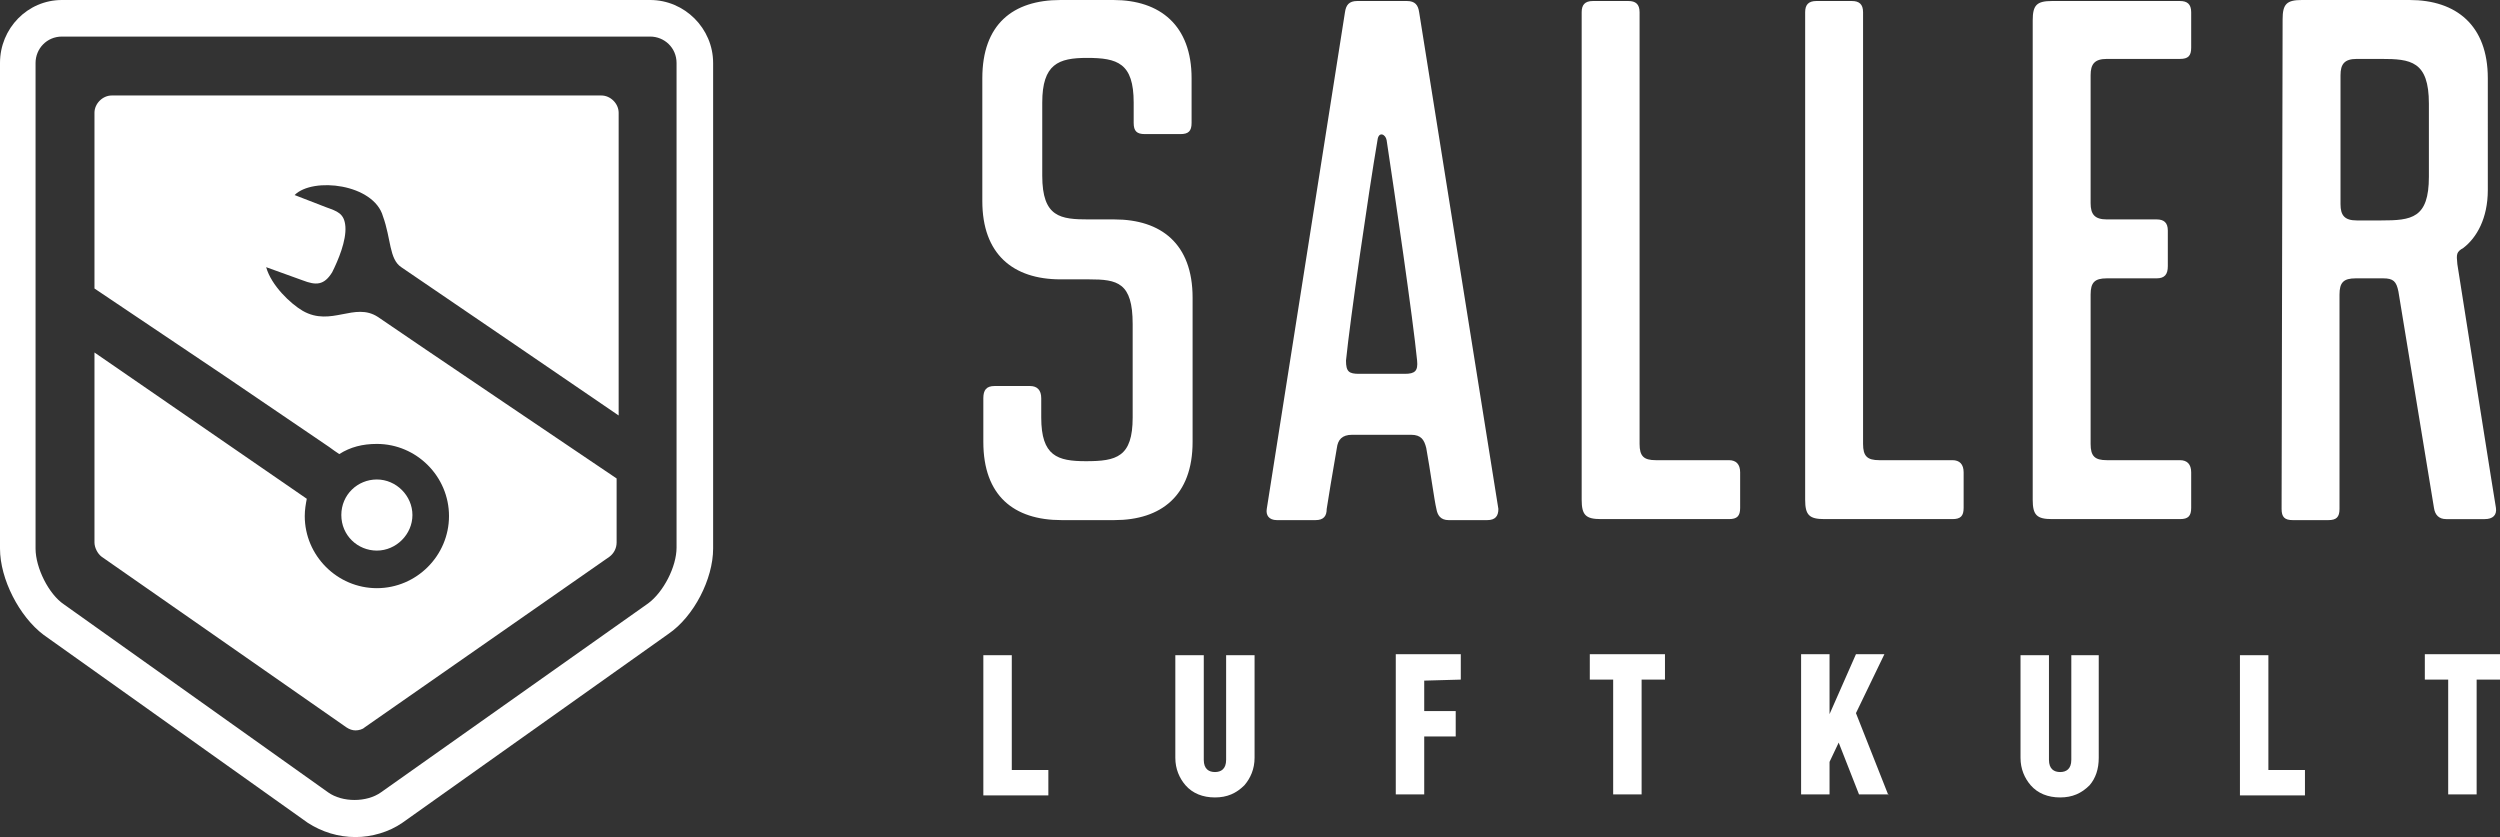
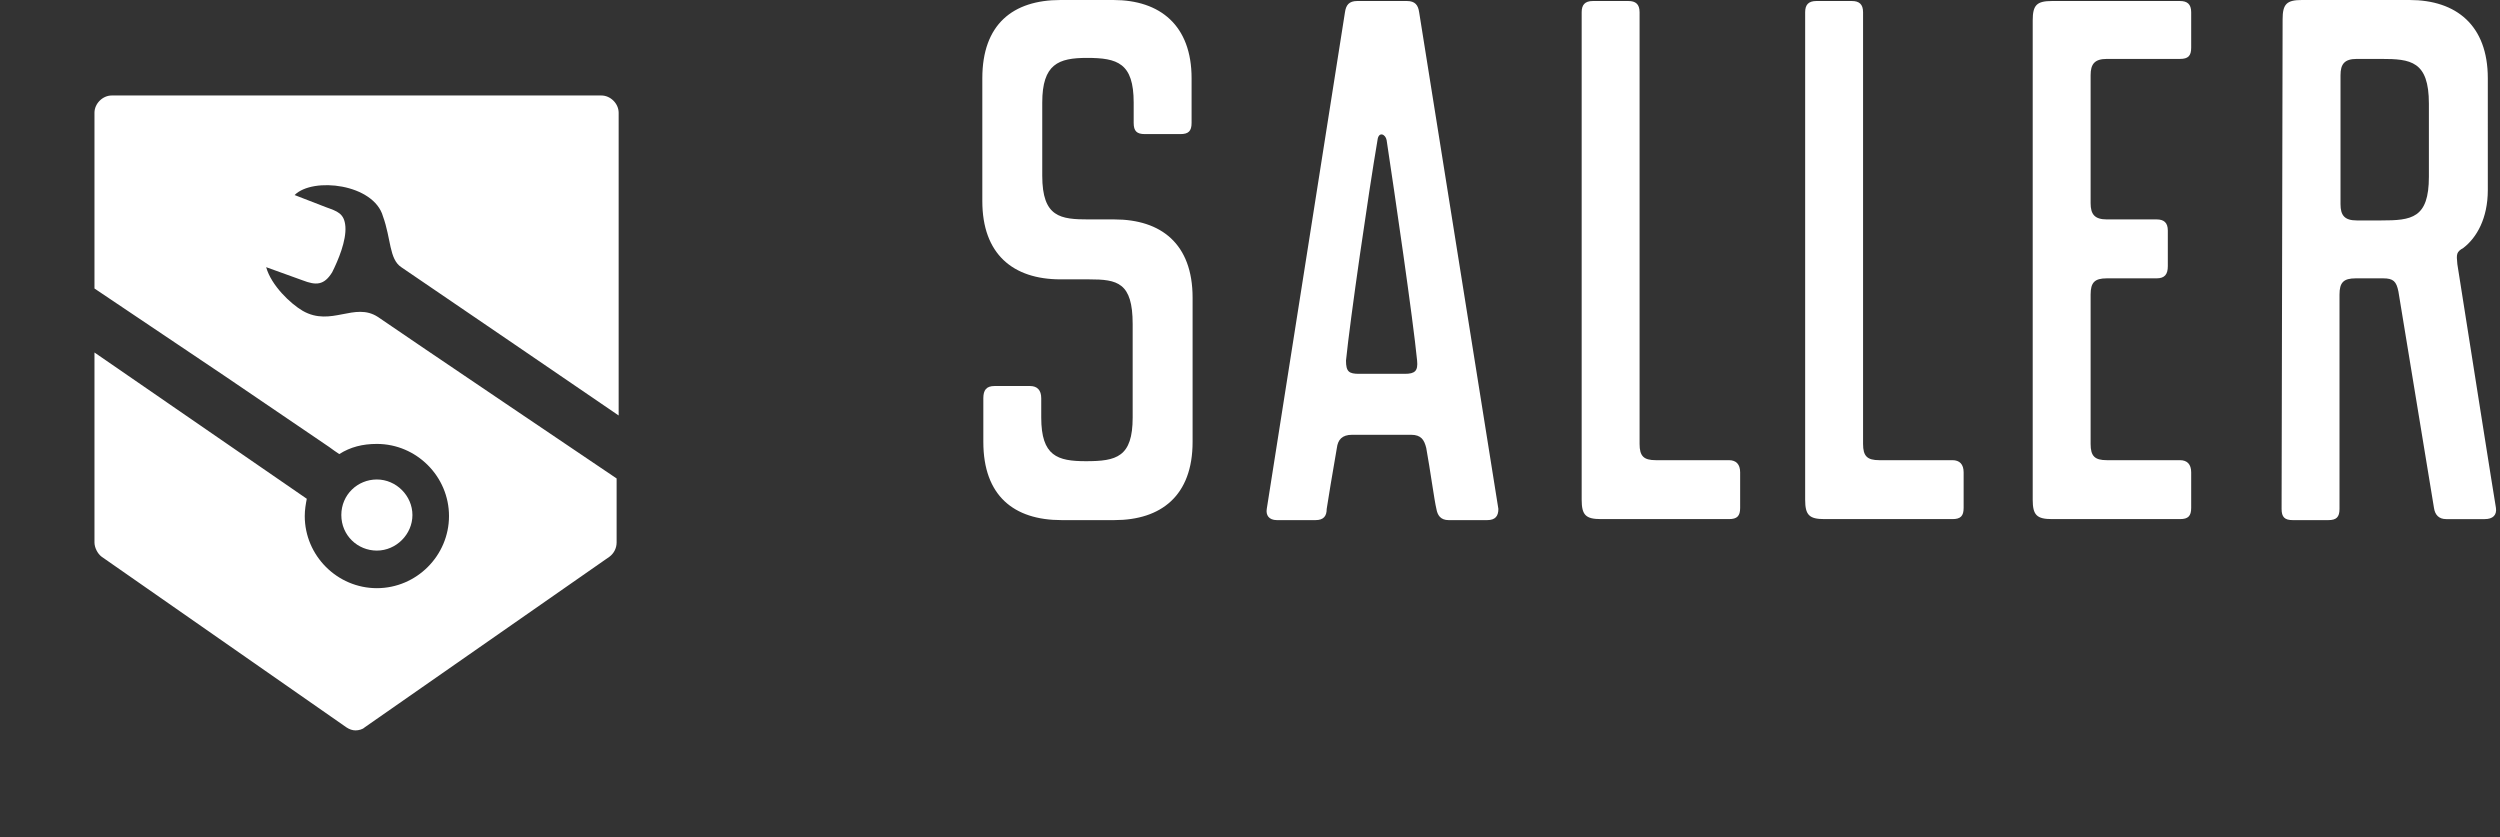
<svg xmlns="http://www.w3.org/2000/svg" id="Ebene_2" data-name="Ebene 2" viewBox="0 0 246.1 82.4">
  <rect x="0" y="0" width="246.1" height="82.4" fill="#333333" stroke="none" />
  <defs>
    <style>
      .cls-1 {
        fill: #fff;
        stroke-width: 0px;
      }
    </style>
  </defs>
  <g id="Ebene_1-2" data-name="Ebene 1">
    <path class="cls-1" d="M234.4,5.8c2.9,0,4.7.2,4.7,4.4v7.2c0,4.1-1.7,4.3-4.7,4.3h-2.4c-1.2,0-1.6-.5-1.6-1.6V7.4c0-1.1.4-1.6,1.6-1.6h2.4ZM224.6,50.1c0,.8.3,1.1,1.1,1.1h3.5c.8,0,1.1-.3,1.1-1.1v-21.1c0-1.2.4-1.6,1.6-1.6h2.7c1,0,1.3.3,1.5,1.3l3.5,21.3c.1.7.5,1.1,1.2,1.1h3.8c.8,0,1.2-.4,1.1-1.1-.1-.5-2.9-18.3-3.8-24-.1-1-.1-1.2.6-1.6,1.3-1,2.4-2.9,2.4-5.7V7.7C244.9,2.5,241.8,0,237.2,0h-10.6c-1.5,0-1.9.4-1.9,1.9l-.1,48.2h0ZM200.1,49.2c0,1.5.4,1.9,1.9,1.9h12.6c.8,0,1.1-.3,1.1-1.1v-3.5c0-.8-.4-1.2-1.1-1.2h-7.2c-1.2,0-1.6-.4-1.6-1.6v-14.7c0-1.2.4-1.6,1.6-1.6h4.9c.8,0,1.1-.4,1.1-1.2v-3.5c0-.8-.4-1.1-1.1-1.1h-4.9c-1.2,0-1.6-.5-1.6-1.6V7.4c0-1.1.4-1.6,1.6-1.6h7.2c.8,0,1.1-.3,1.1-1.1V1.2c0-.8-.4-1.1-1.1-1.1h-12.6c-1.5,0-1.9.4-1.9,1.9v47.2h0ZM177.7,49.2c0,1.5.4,1.9,1.9,1.9h12.6c.8,0,1.1-.3,1.1-1.1v-3.5c0-.8-.4-1.2-1.1-1.2h-7.2c-1.2,0-1.6-.4-1.6-1.6V1.2c0-.8-.4-1.1-1.1-1.1h-3.5c-.8,0-1.1.4-1.1,1.1v48h0ZM155.7,49.2c0,1.5.4,1.9,1.9,1.9h12.6c.8,0,1.1-.3,1.1-1.1v-3.5c0-.8-.4-1.2-1.1-1.2h-7.2c-1.2,0-1.6-.4-1.6-1.6V1.2c0-.8-.4-1.1-1.1-1.1h-3.5c-.8,0-1.1.4-1.1,1.1v48h0ZM133.8,36.8c-1,0-1.3-.2-1.3-1.3.4-4,2.2-16.4,3.1-21.7.1-.9.8-.6.9,0,.8,5.3,2.6,17.6,3,21.7.1,1-.2,1.3-1.2,1.3h-4.5ZM139.7,1.2c-.1-.7-.4-1.1-1.2-1.1h-4.9c-.8,0-1.1.4-1.2,1.1l-7.7,48.9c-.1.6.2,1.1,1,1.1h3.8c.8,0,1.1-.4,1.1-1.1.1-.7.6-3.7,1-6,.1-.8.5-1.3,1.5-1.3h5.8c1,0,1.3.5,1.5,1.3.4,2.2.8,5.2,1,6,.1.6.4,1.1,1.2,1.1h3.8c.8,0,1.1-.4,1.1-1.1l-7.8-48.9ZM111.5,31.9v9.2c0,3.9-1.6,4.3-4.6,4.3-2.8,0-4.4-.5-4.4-4.3v-1.9c0-.8-.4-1.2-1.1-1.2h-3.5c-.8,0-1.1.4-1.1,1.2v4.3c0,5.3,3,7.7,7.7,7.7h5.2c4.6,0,7.7-2.4,7.7-7.7v-14.2c0-5.3-3.1-7.7-7.7-7.7h-2.5c-2.8,0-4.6-.2-4.6-4.3v-7.2c0-3.8,1.6-4.4,4.4-4.4,3,0,4.6.5,4.6,4.4v2c0,.8.3,1.1,1.1,1.1h3.5c.8,0,1.1-.3,1.1-1.1v-4.4c0-5.2-3.1-7.7-7.7-7.7h-5.2c-4.7,0-7.7,2.4-7.7,7.7v12.1c0,5.2,3,7.7,7.7,7.7h2.8c2.8,0,4.3.3,4.3,4.4" />
-     <path class="cls-1" d="M246.1,66.9v-2.5h-7.4v2.5h2.3v11.3h2.8v-11.3h2.3ZM226.9,78.3v-2.5h-3.6v-11.3h-2.8v13.8h6.4ZM206.6,74.6v-10.1h-2.7v10.3c0,.9-.5,1.2-1.1,1.2s-1.1-.3-1.1-1.2v-10.3h-2.8v10.1c0,1.1.4,2,1,2.7.7.8,1.7,1.2,2.9,1.2s2.1-.4,2.9-1.2c.6-.7.9-1.6.9-2.7M185.9,78.3l-3.2-8.1,2.8-5.8h-2.8l-2.6,5.9v-5.9h-2.8v13.8h2.8v-3.2l.9-1.9,2,5.1h2.9v.1ZM163.9,66.9v-2.5h-7.4v2.5h2.3v11.3h2.8v-11.3h2.3ZM143.8,66.9v-2.5h-6.4v13.8h2.8v-5.7h3.1v-2.5h-3.1v-3l3.6-.1h0ZM123.5,74.6v-10.1h-2.8v10.3c0,.9-.5,1.2-1.1,1.2s-1.1-.3-1.1-1.2v-10.3h-2.8v10.1c0,1.1.4,2,1,2.7.7.8,1.7,1.2,2.9,1.2s2.1-.4,2.9-1.2c.6-.7,1-1.6,1-2.7M103.2,78.3v-2.5h-3.6v-11.3h-2.8v13.8h6.4Z" />
    <g>
      <path class="cls-1" d="M26.2,26.3l3.6,1.3c1.3.5,2.1.5,2.9-.8.6-1.2,1.4-3.1,1.3-4.5-.1-1.3-.8-1.5-1.9-1.9l-3.1-1.2c1.8-1.8,7.8-1.1,8.7,2.1.8,2.2.6,4.2,1.8,5s21.4,14.6,21.4,14.6V11.1c0-.9-.8-1.7-1.7-1.7H11c-.9,0-1.7.8-1.7,1.7v17.3l12.8,8.6,10.3,7c.4.3.7.5,1,.7,1.1-.7,2.3-1,3.7-1,3.9,0,7.1,3.2,7.1,7.1s-3.2,7.1-7.1,7.1-7.1-3.2-7.1-7.1c0-.6.1-1.2.2-1.7l-20.9-14.4v18.7c0,.5.3,1.1.7,1.4l24.1,16.8c.3.2.6.3.9.3s.7-.1.9-.3l24.1-16.8c.4-.3.7-.8.7-1.4v-6.3s-21.2-14.3-23.5-15.9c-2.3-1.5-4.6,1-7.4-.6-1.2-.7-3.1-2.5-3.6-4.3" />
      <path class="cls-1" d="M37.1,54.2c1.9,0,3.5-1.6,3.5-3.5s-1.6-3.5-3.5-3.5-3.5,1.5-3.5,3.5,1.6,3.5,3.5,3.5" />
-       <path class="cls-1" d="M6.1,3.6c-1.5,0-2.6,1.2-2.6,2.6v47.8c0,1.9,1.3,4.5,2.8,5.5l26,18.5c1.4,1,3.8,1,5.2,0l26.3-18.6c1.5-1.1,2.8-3.6,2.8-5.5V6.2c0-1.5-1.2-2.6-2.6-2.6H6.1ZM35,82.4c-1.7,0-3.3-.5-4.7-1.4L4.3,62.5c-2.4-1.8-4.3-5.5-4.3-8.5V6.2C0,2.8,2.7,0,6.1,0h57.9C67.4,0,70.2,2.8,70.2,6.2v47.8c0,3-1.9,6.7-4.4,8.4l-26.2,18.6c-1.3.9-3,1.4-4.6,1.4" />
    </g>
  </g>
</svg>